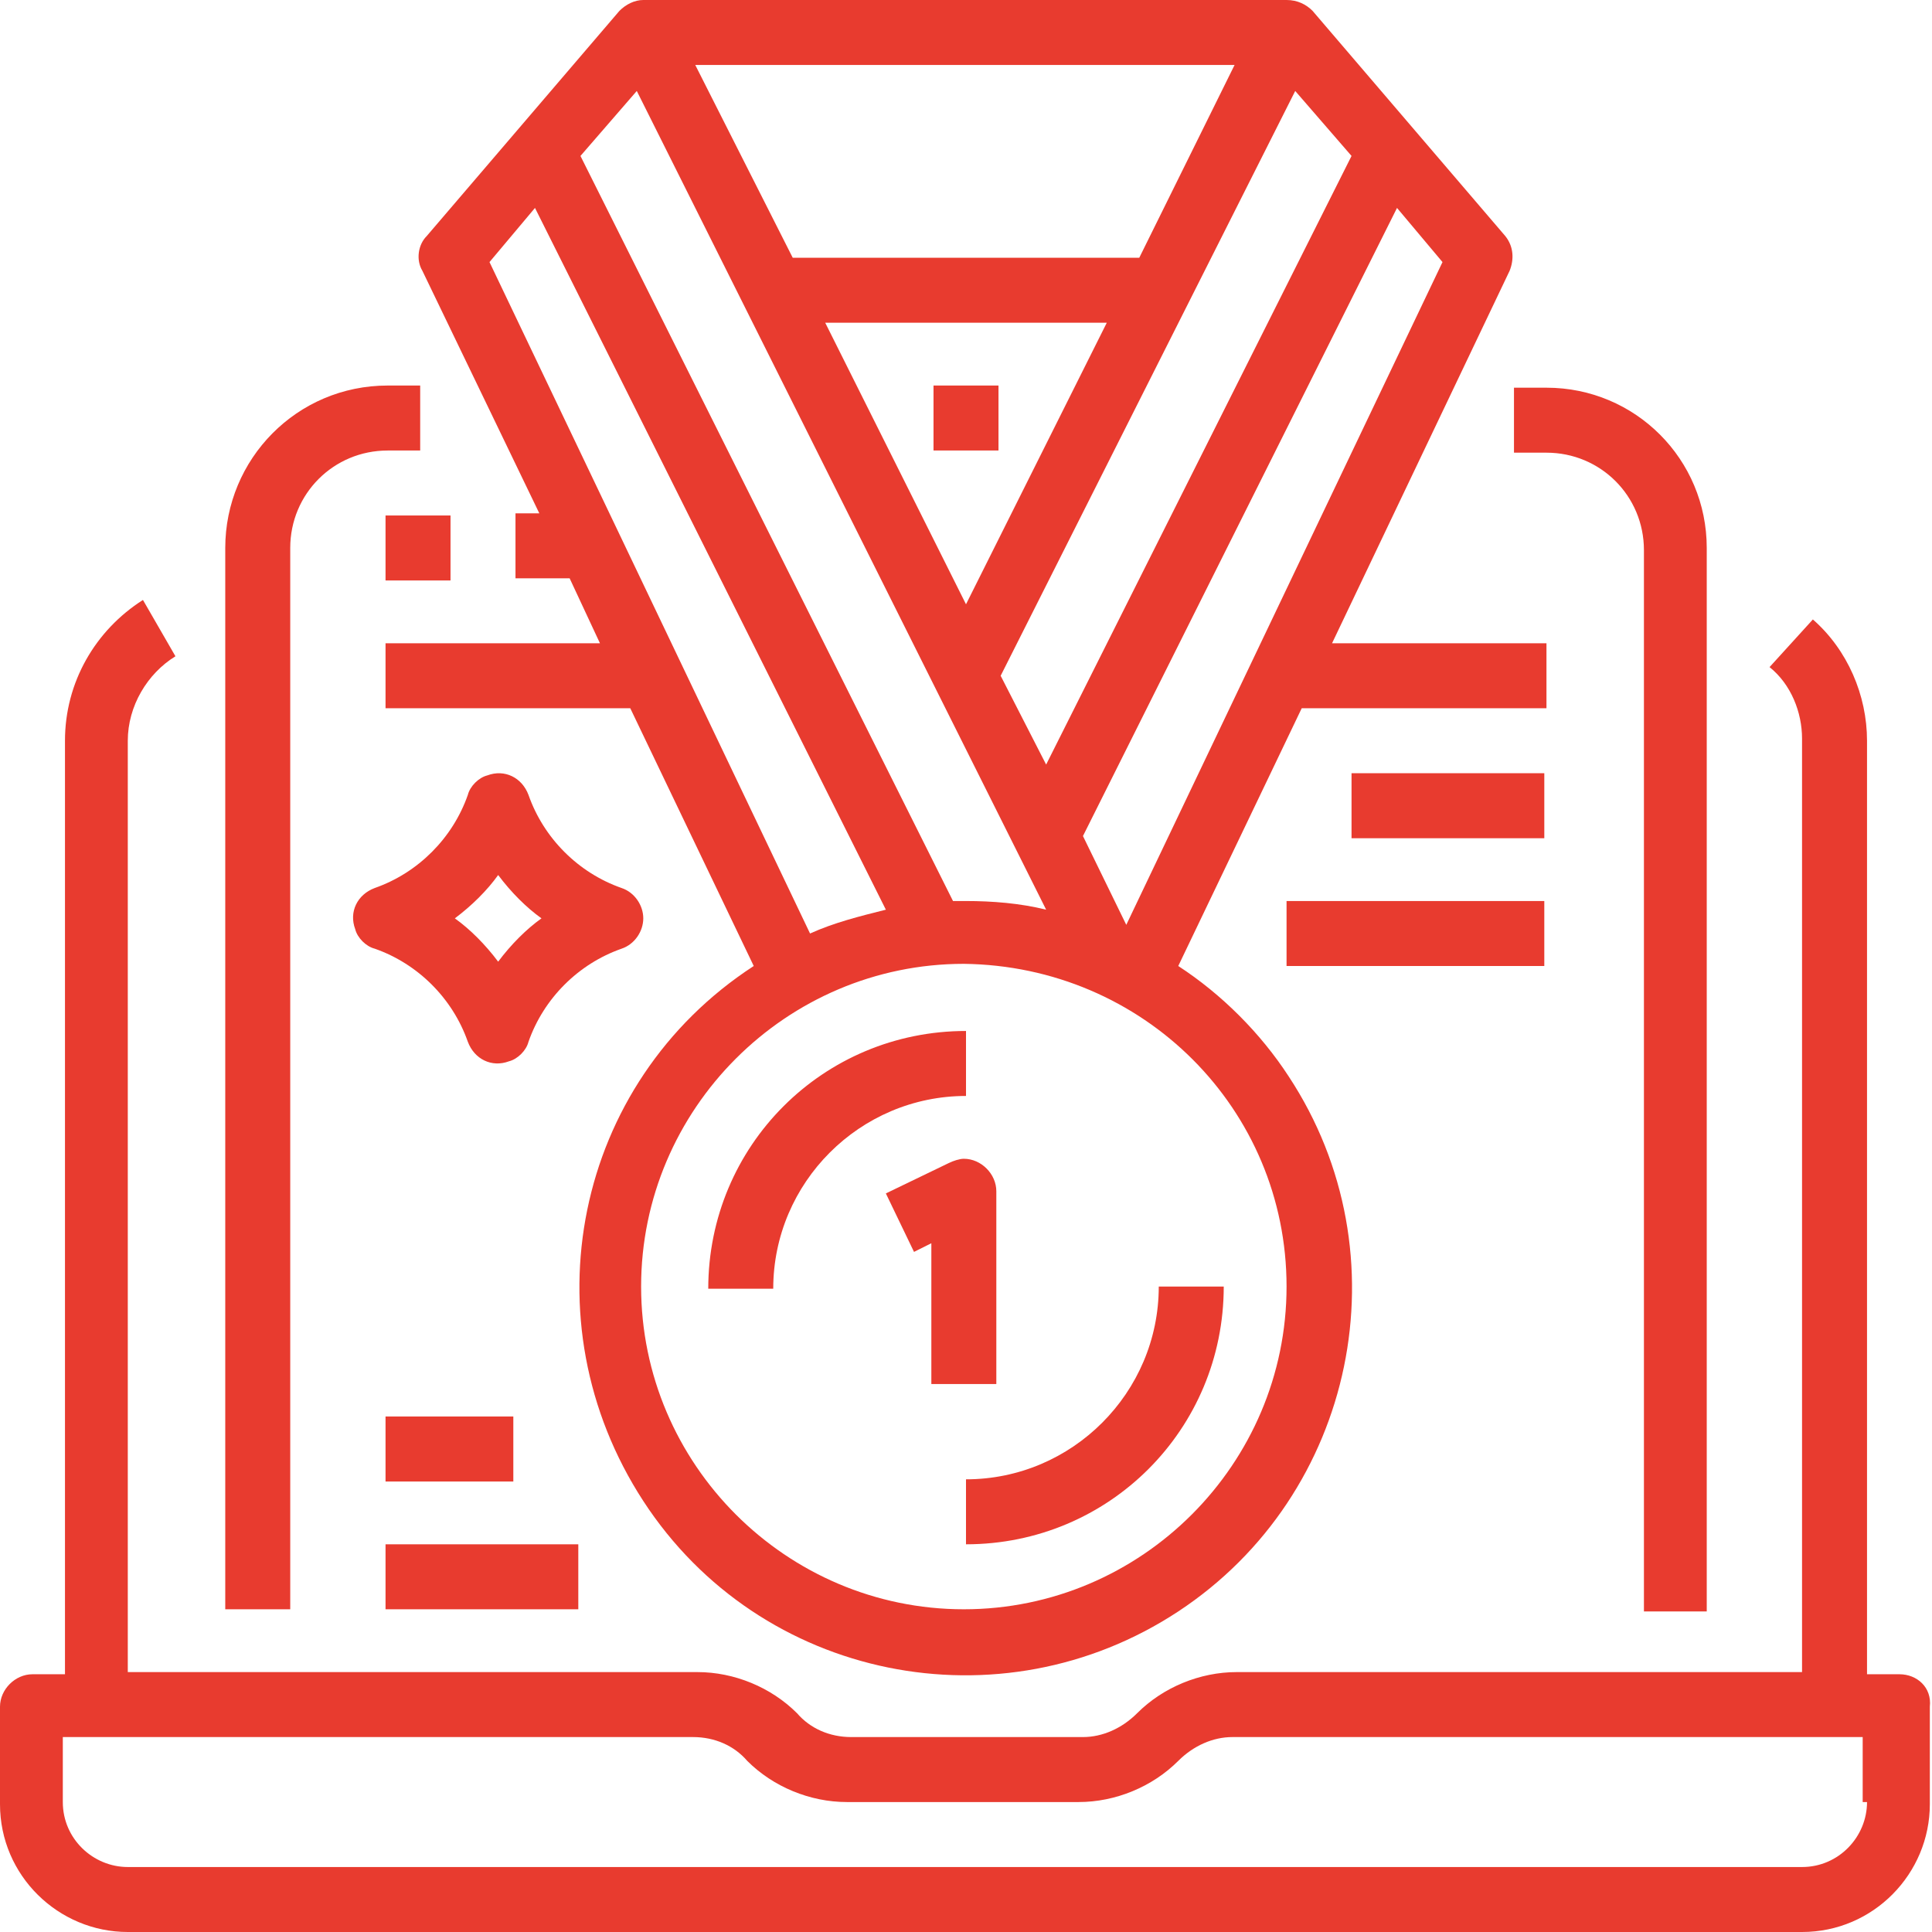
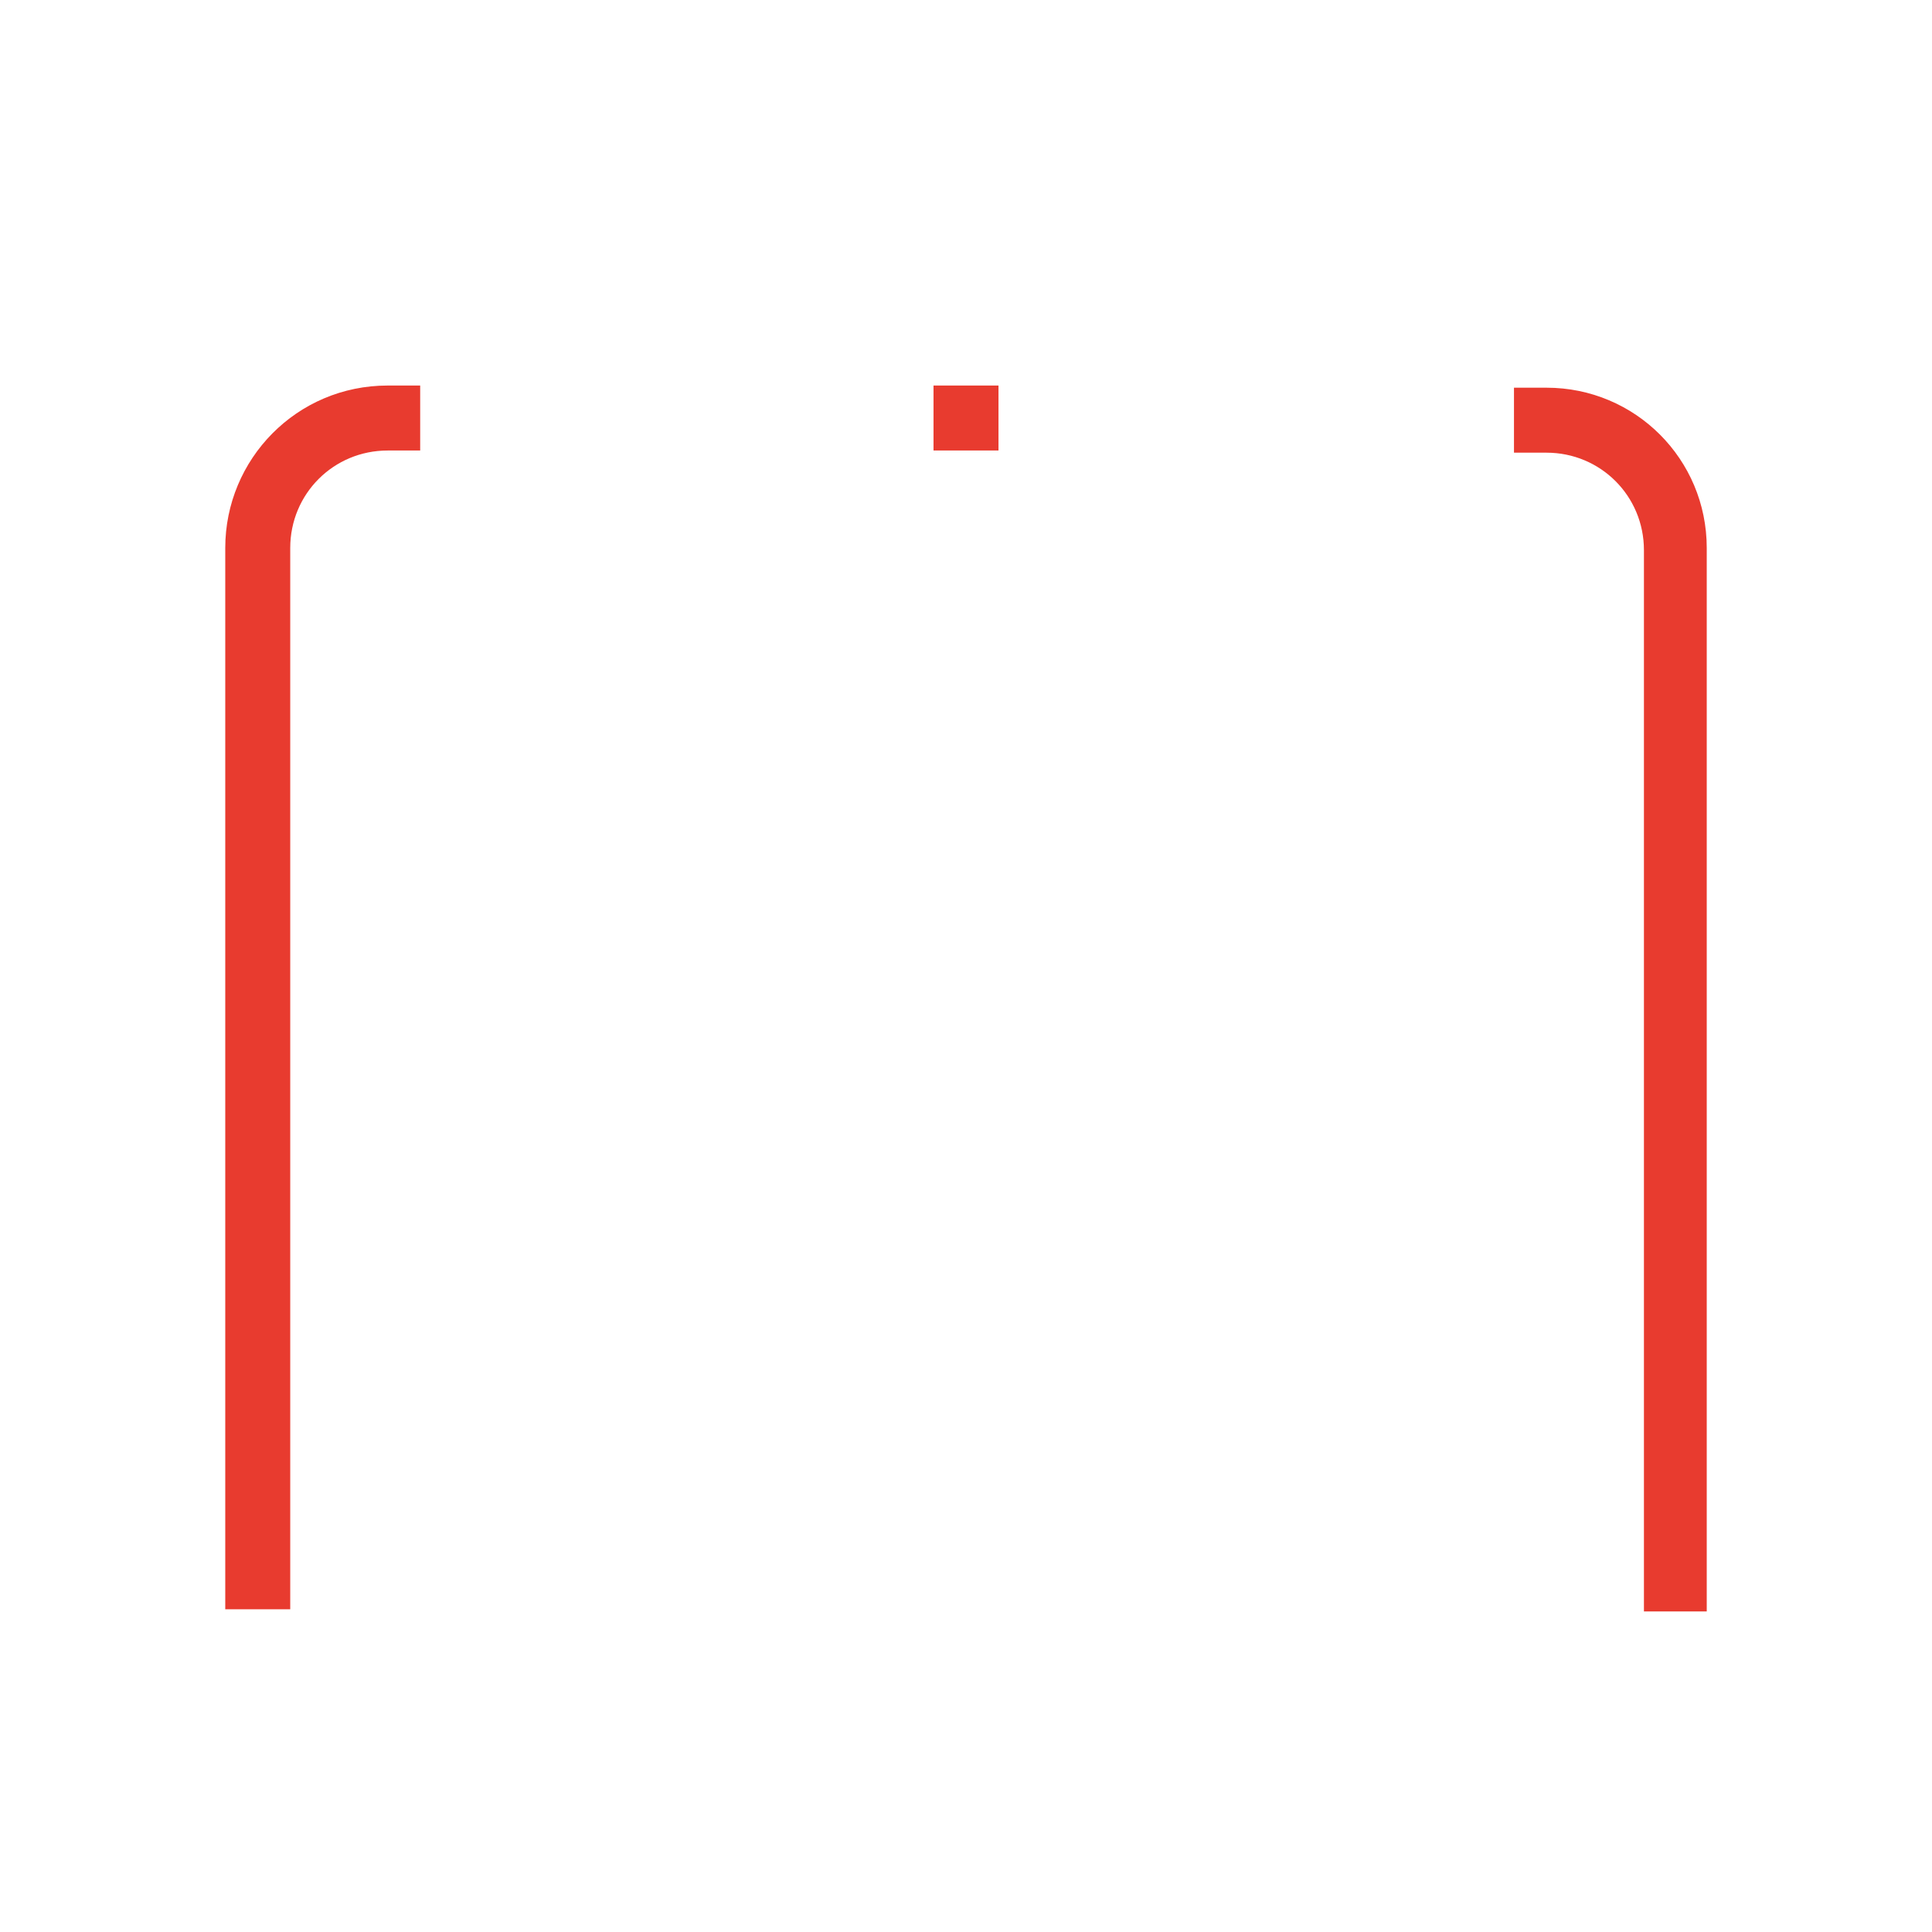
<svg xmlns="http://www.w3.org/2000/svg" version="1.1" id="Layer_1" x="0" y="0" viewBox="0 0 89.2 89.2" xml:space="preserve">
  <style>.st4{fill:#e83b2f}</style>
-   <path class="st4" d="M87.7 77.3h-1.5V34.2c0-2.1-.9-4.2-2.5-5.6l-2 2.2c1 .8 1.5 2.1 1.5 3.3v43.1H57.1c-1.7 0-3.4.7-4.6 1.9-.7.7-1.6 1.1-2.5 1.1H39.3c-1 0-1.9-.4-2.5-1.1-1.2-1.2-2.9-1.9-4.6-1.9H5.9v-43c0-1.6.9-3.1 2.2-3.9l-1.5-2.6C4.4 29.1 3 31.5 3 34.2v43.1H1.5c-.8 0-1.5.7-1.5 1.5v4.5c0 3.3 2.7 5.9 5.9 5.9h77.3c3.3 0 5.9-2.7 5.9-5.9v-4.5c.1-.9-.6-1.5-1.4-1.5zm-1.5 5.9c0 1.6-1.3 3-3 3H5.9c-1.6 0-3-1.3-3-3v-3H32c1 0 1.9.4 2.5 1.1 1.2 1.2 2.9 1.9 4.6 1.9h10.7c1.7 0 3.4-.7 4.6-1.9.7-.7 1.6-1.1 2.5-1.1H86v3z" />
  <path class="st4" d="M78.8 74.3v-49c0-4.1-3.3-7.4-7.4-7.4h-1.5v3h1.5c2.5 0 4.5 2 4.5 4.5v49h2.9zM43.1 17.8h3v3h-3zm-32.7 7.5v49h3v-49c0-2.5 2-4.5 4.5-4.5h1.5v-3h-1.5c-4.2 0-7.5 3.4-7.5 7.5z" />
-   <path class="st4" d="M17.8 23.8h3v3h-3z" />
-   <path class="st4" d="M69.5 10.9L60.6.5c-.3-.3-.7-.5-1.2-.5H29.7c-.4 0-.8.2-1.1.5l-8.9 10.4c-.4.4-.5 1.1-.2 1.6l5.4 11.2h-1.1v3h2.5l1.4 3h-9.9v3h11.3l5.7 11.9C26.5 50 24.3 61 29.7 69.3s16.5 10.5 24.7 5.1 10.5-16.5 5.1-24.7c-1.3-2-3.1-3.8-5.1-5.1l5.7-11.9h11.3v-3h-9.9l8.2-17.2c.2-.5.2-1.1-.2-1.6zm-7.1-3.7L48.3 35.3l-2.1-4.1 13.6-27 2.6 3zm-9.8 4.7h-16L32.1 3H57l-4.4 8.9zm-1.5 3l-6.5 13-6.5-13h13zM29.4 4.2L48.3 42c-1.2-.3-2.5-.4-3.7-.4H44L26.8 7.2l2.6-3zm-6.8 7.9l2.1-2.5L40.9 42c-1.2.3-2.4.6-3.5 1.1l-14.8-31zm36.8 47.3c0 8.2-6.7 14.9-14.9 14.9s-14.9-6.7-14.9-14.9 6.7-14.9 14.9-14.9c8.3.1 14.9 6.7 14.9 14.9zM52 42.7l-2-4.1 14.5-29 2.1 2.5L52 42.7z" />
-   <path class="st4" d="M44.6 47.6c-6.6 0-11.9 5.3-11.9 11.9h3c0-4.9 4-8.9 8.9-8.9v-3zm0 23.7c6.6 0 11.9-5.3 11.9-11.9h-3c0 4.9-4 8.9-8.9 8.9v3zm-3.7-16.2l1.3 2.7.8-.4v6.5h3V55c0-.8-.7-1.5-1.5-1.5-.2 0-.5.1-.7.2l-2.9 1.4zM29.7 42.4c0-.6-.4-1.2-1-1.4-2-.7-3.6-2.3-4.3-4.3-.3-.8-1.1-1.2-1.9-.9-.4.1-.8.5-.9.9-.7 2-2.3 3.6-4.3 4.3-.8.3-1.2 1.1-.9 1.9.1.4.5.8.9.9 2 .7 3.6 2.3 4.3 4.3.3.8 1.1 1.2 1.9.9.4-.1.8-.5.9-.9.7-2 2.3-3.6 4.3-4.3.6-.2 1-.8 1-1.4zm-6.7 2c-.6-.8-1.3-1.5-2-2 .8-.6 1.5-1.3 2-2 .6.8 1.3 1.5 2 2-.7.5-1.4 1.2-2 2zm39.4-8.7h8.9v3h-8.9zm-3 5.9h11.9v3H59.4zM17.8 71.3h8.9v3h-8.9zm0-5.9h5.9v3h-5.9z" />
</svg>